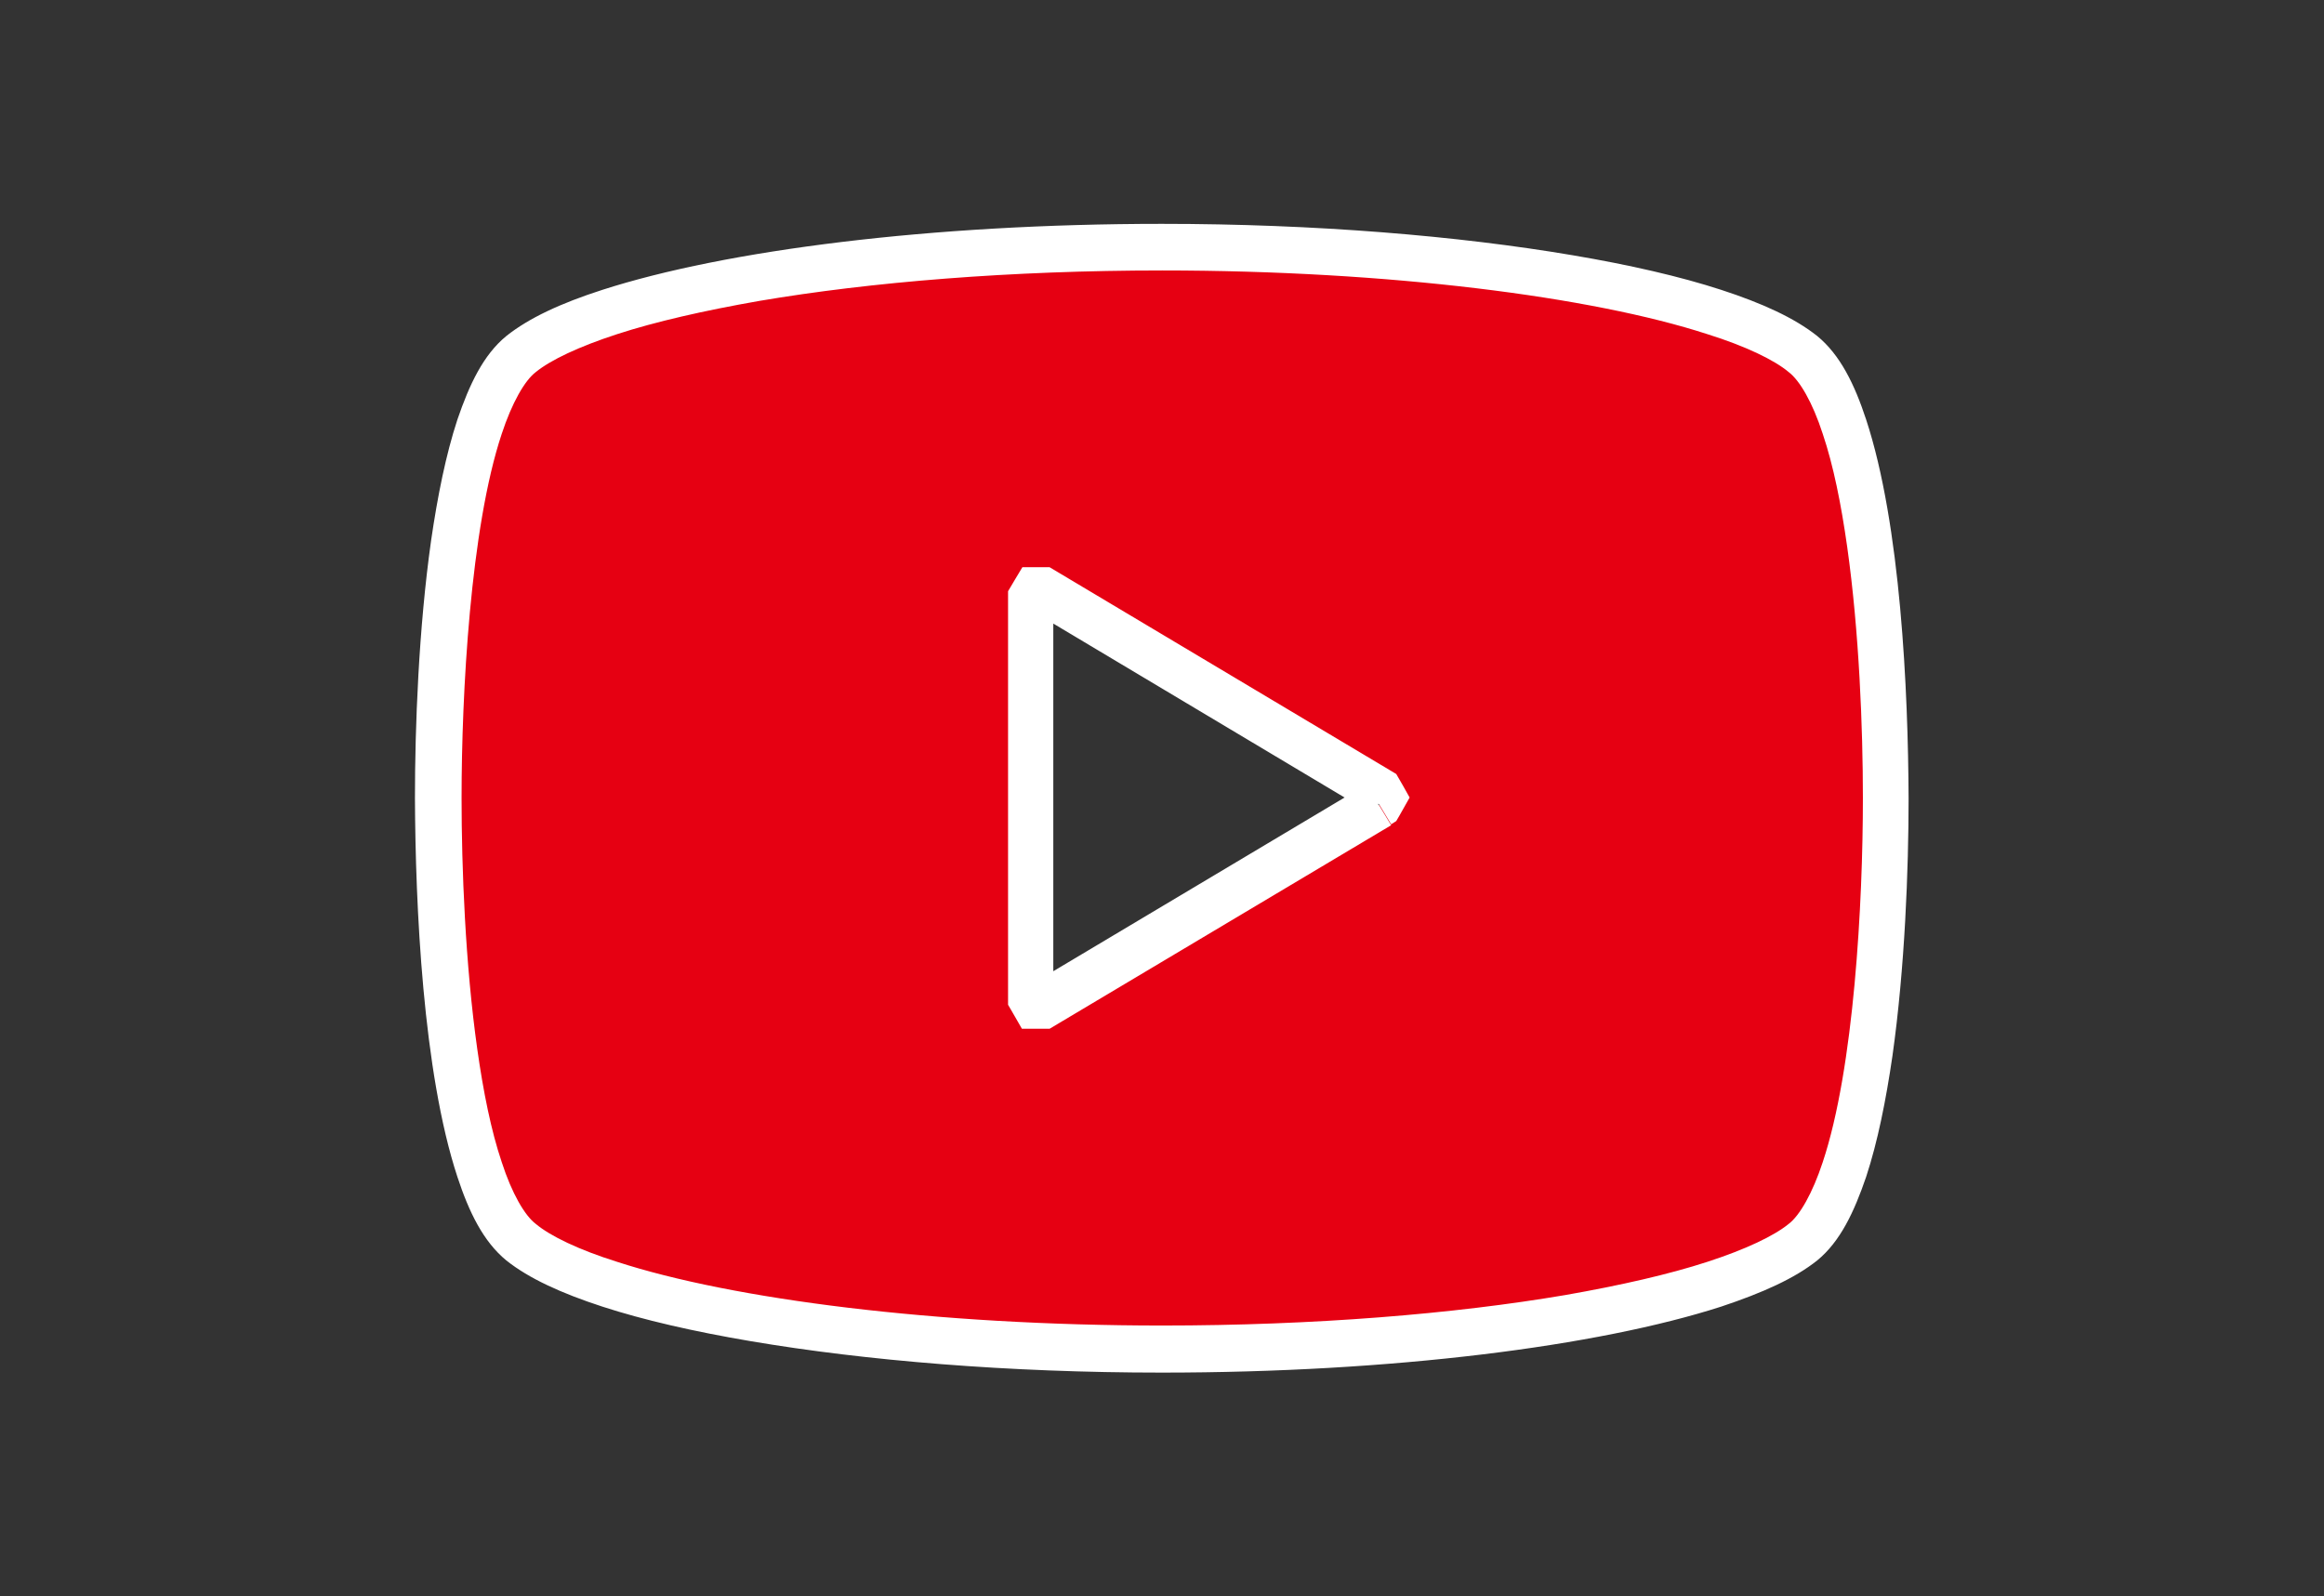
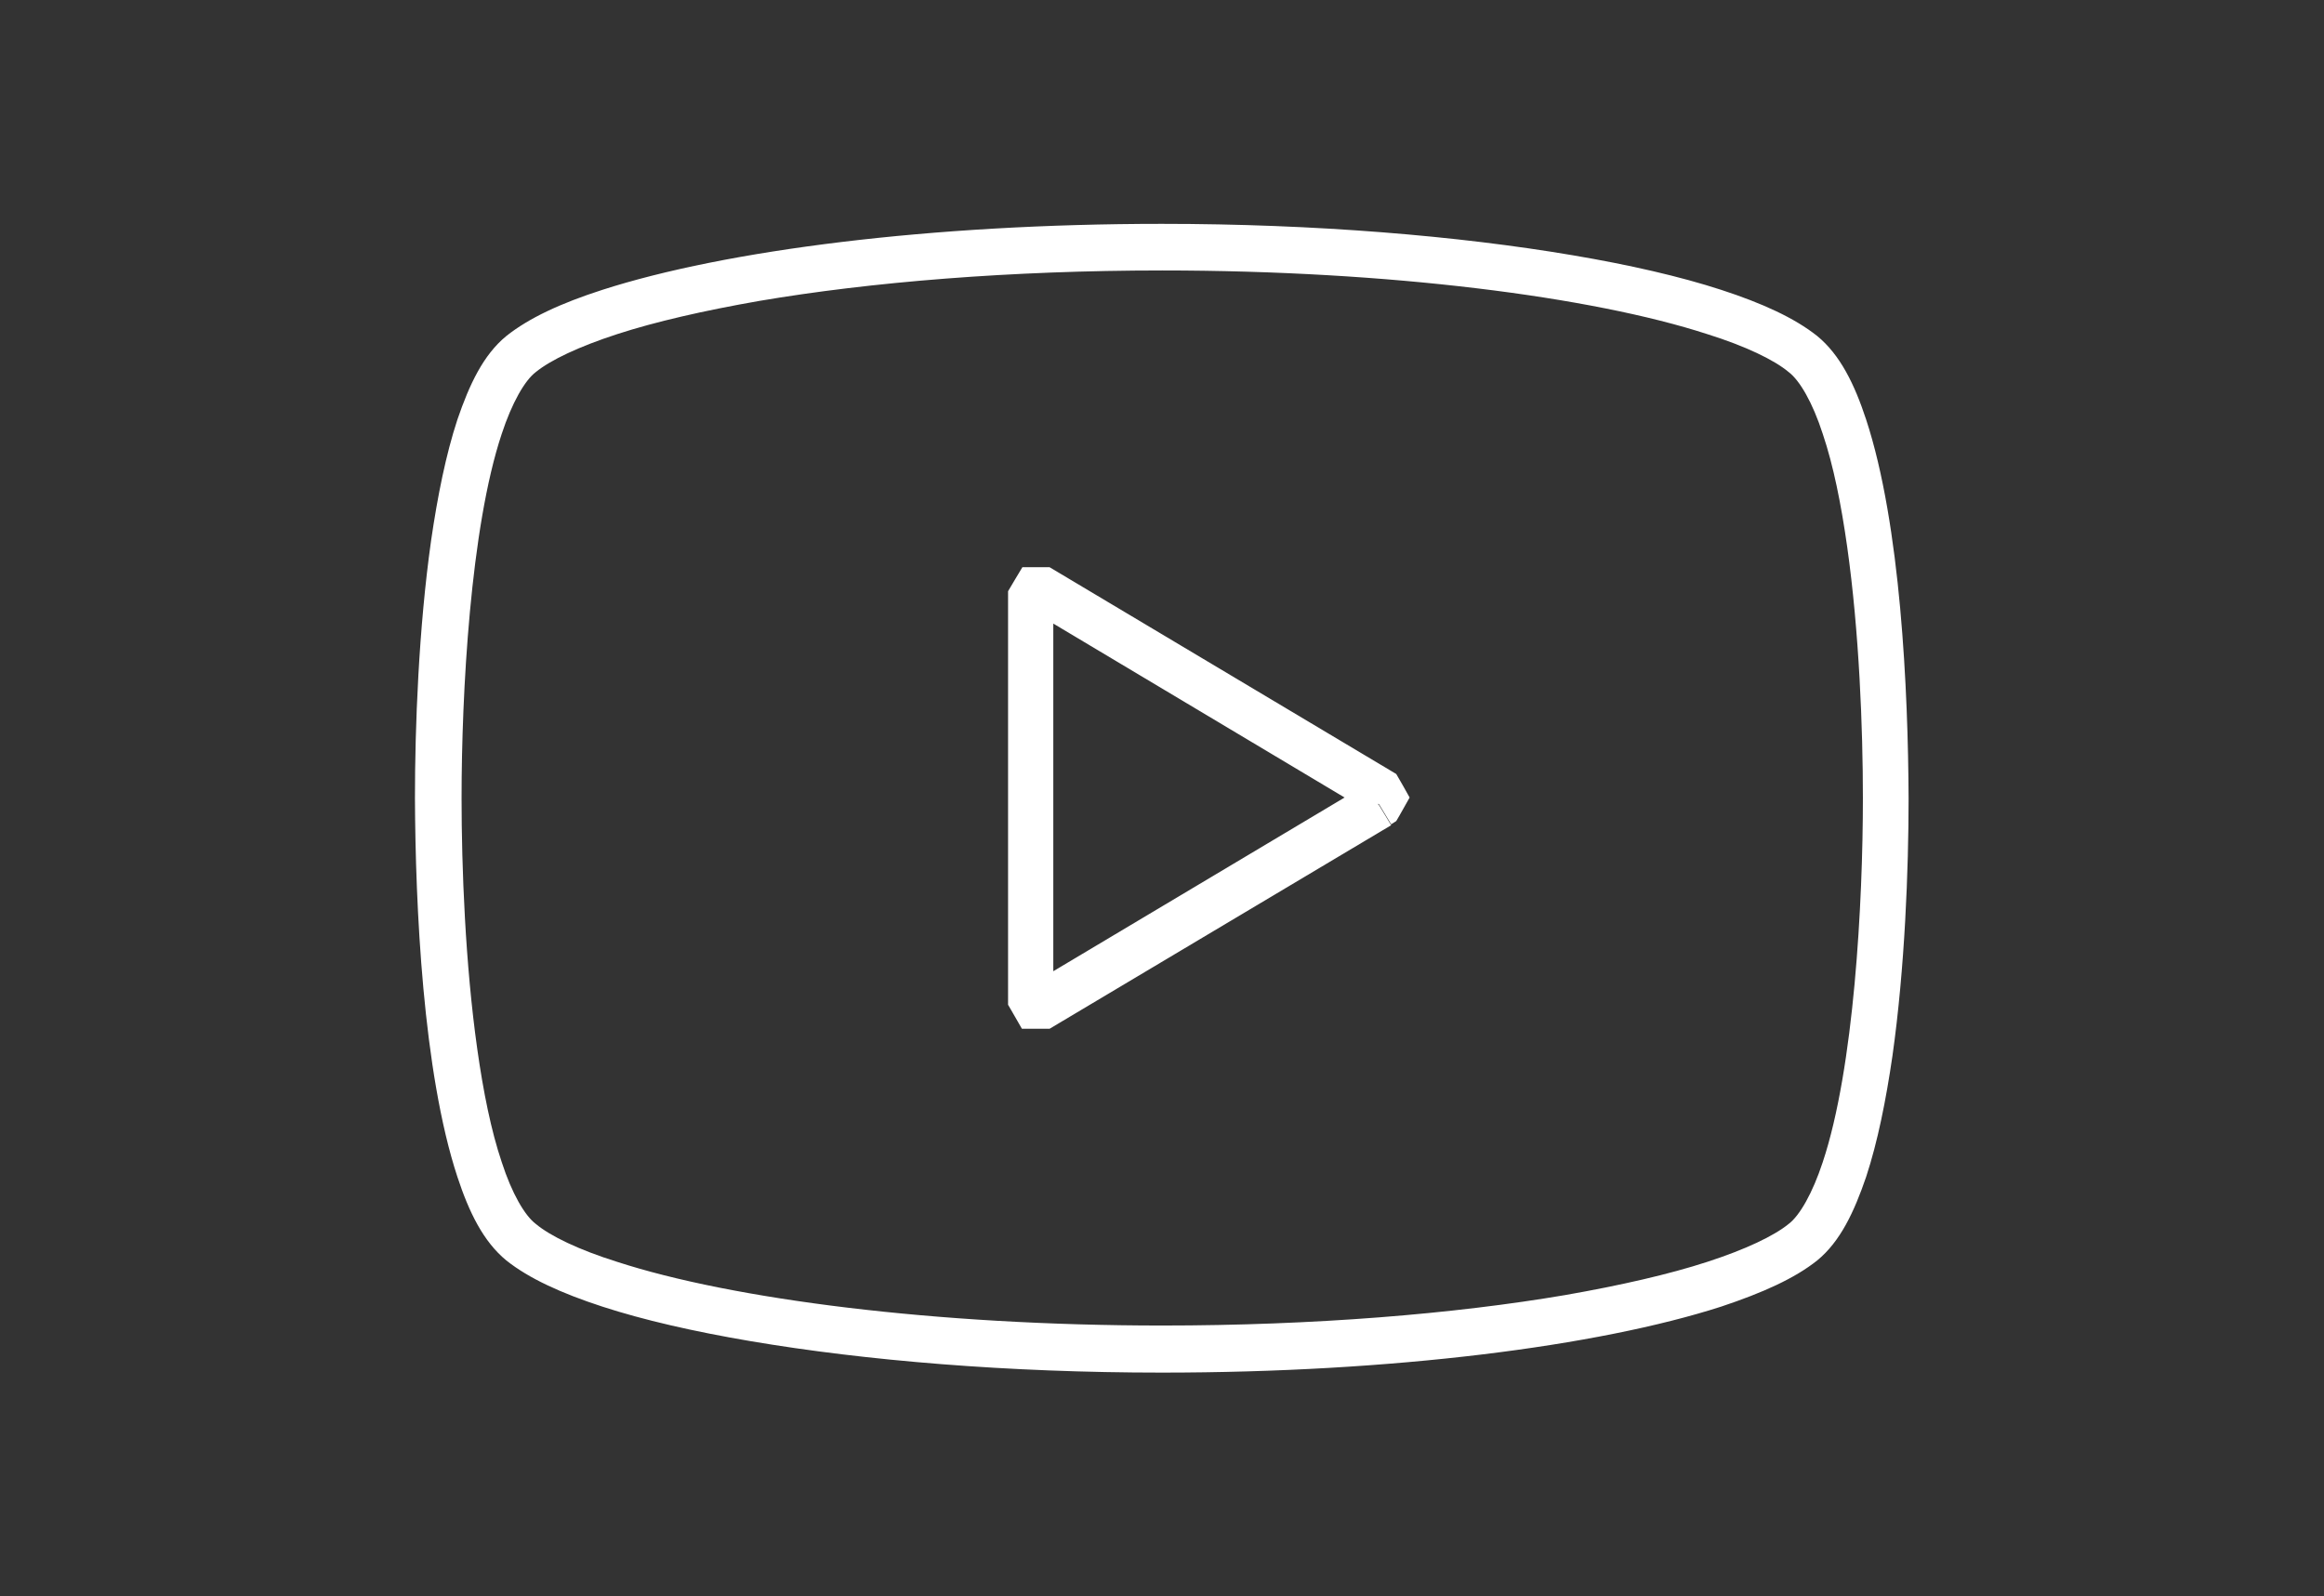
<svg xmlns="http://www.w3.org/2000/svg" id="_レイヤー_1" data-name="レイヤー 1" viewBox="0 0 50.35 34.59">
  <rect x="0" y="0" width="50.35" height="34.59" fill="#333333" stroke="none" />
  <defs>
    <style>
      .cls-1 {
        fill: #fff;
      }

      .cls-2 {
        fill: #e60012;
      }
    </style>
  </defs>
-   <path class="cls-2" d="M29.88,17.45l-7.28,4.34h-.17s-.09-.15-.09-.15v-8.69l.09-.15h.17s7.28,4.35,7.28,4.35l.08.15-.08.15M39.06,7.67c-1.61-1.3-7.27-2.32-13.88-2.32s-12.28,1.02-13.88,2.32c-1.48,1.19-1.79,6.57-1.79,9.62s.32,8.44,1.79,9.63c1.61,1.3,7.27,2.32,13.88,2.32s12.28-1.02,13.88-2.32c1.48-1.19,1.79-6.57,1.79-9.63s-.32-8.43-1.79-9.62" />
  <path class="cls-1" d="M29.88,17.45l.26.43-7.4,4.41h-.31s-.29,0-.29,0l-.23-.4-.07-.12v-8.96l.16-.27.15-.25h.46s.13,0,.13,0l7.51,4.48.15.26.14.25-.22.39-.07.12-.11.07-.26-.43-.44-.24.08-.15.44.24-.44.25-.02-.03-7.05-4.21h-.04s0-.5,0-.5l.43.25-.02.03v4.21s0,4.21,0,4.21l.02.03-.43.25v-.5s.03,0,.03,0l7.16-4.27.26.43-.44-.24.44.24ZM39.06,7.67l-.31.39c-.31-.26-.93-.56-1.76-.82-2.49-.81-6.9-1.38-11.81-1.38-3.28,0-6.32.25-8.73.66-1.2.21-2.25.45-3.08.72-.83.27-1.44.56-1.76.82-.24.18-.52.67-.74,1.34-.68,2.04-.87,5.63-.87,7.89,0,1.51.08,3.6.34,5.44.13.92.3,1.77.53,2.45.22.68.5,1.16.74,1.34.31.26.93.56,1.76.82,2.49.81,6.9,1.38,11.81,1.38,3.28,0,6.32-.25,8.73-.66,1.2-.21,2.25-.45,3.08-.72.83-.27,1.44-.56,1.76-.82.24-.18.52-.67.74-1.34.68-2.04.87-5.63.87-7.89,0-1.51-.08-3.6-.34-5.44-.13-.92-.3-1.77-.53-2.45-.22-.68-.5-1.16-.74-1.34l.31-.39.31-.39c.5.41.81,1.05,1.06,1.81.75,2.28.91,5.88.92,8.21,0,1.54-.08,3.67-.35,5.58-.14.96-.32,1.86-.57,2.62-.26.76-.56,1.4-1.06,1.81-.49.39-1.18.7-2.08,1-2.67.86-7.12,1.43-12.12,1.43-3.33,0-6.42-.26-8.9-.68-1.24-.21-2.33-.46-3.22-.75-.89-.29-1.59-.61-2.08-1-.5-.41-.81-1.05-1.06-1.81-.75-2.28-.91-5.88-.92-8.21,0-1.54.08-3.67.35-5.58.14-.96.32-1.86.57-2.62.26-.76.56-1.4,1.06-1.81.49-.39,1.18-.71,2.08-1,2.67-.86,7.12-1.43,12.12-1.43,3.33,0,6.42.26,8.9.68,1.24.21,2.33.46,3.22.75.89.29,1.59.61,2.08,1l-.31.39Z" />
</svg>